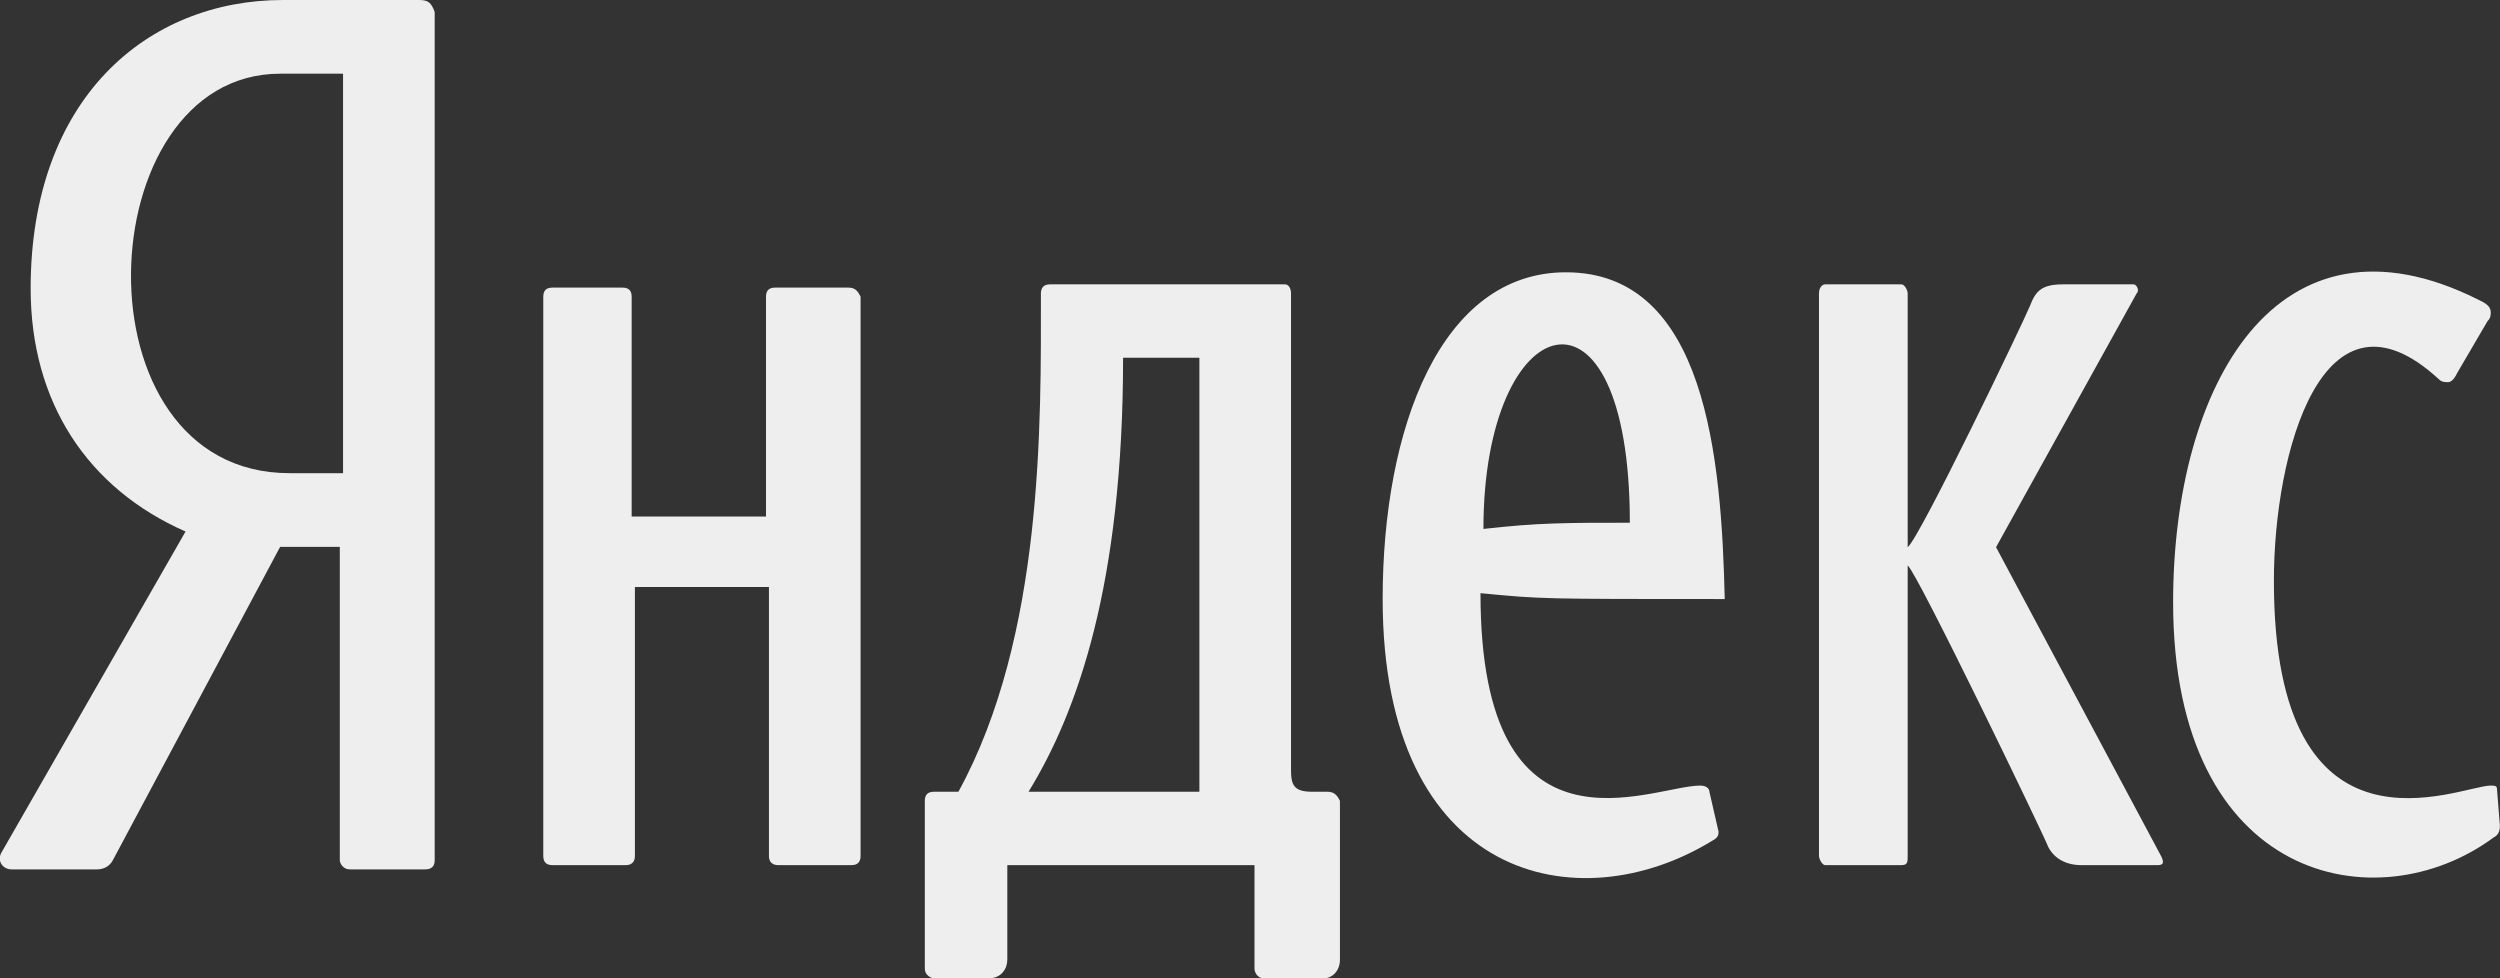
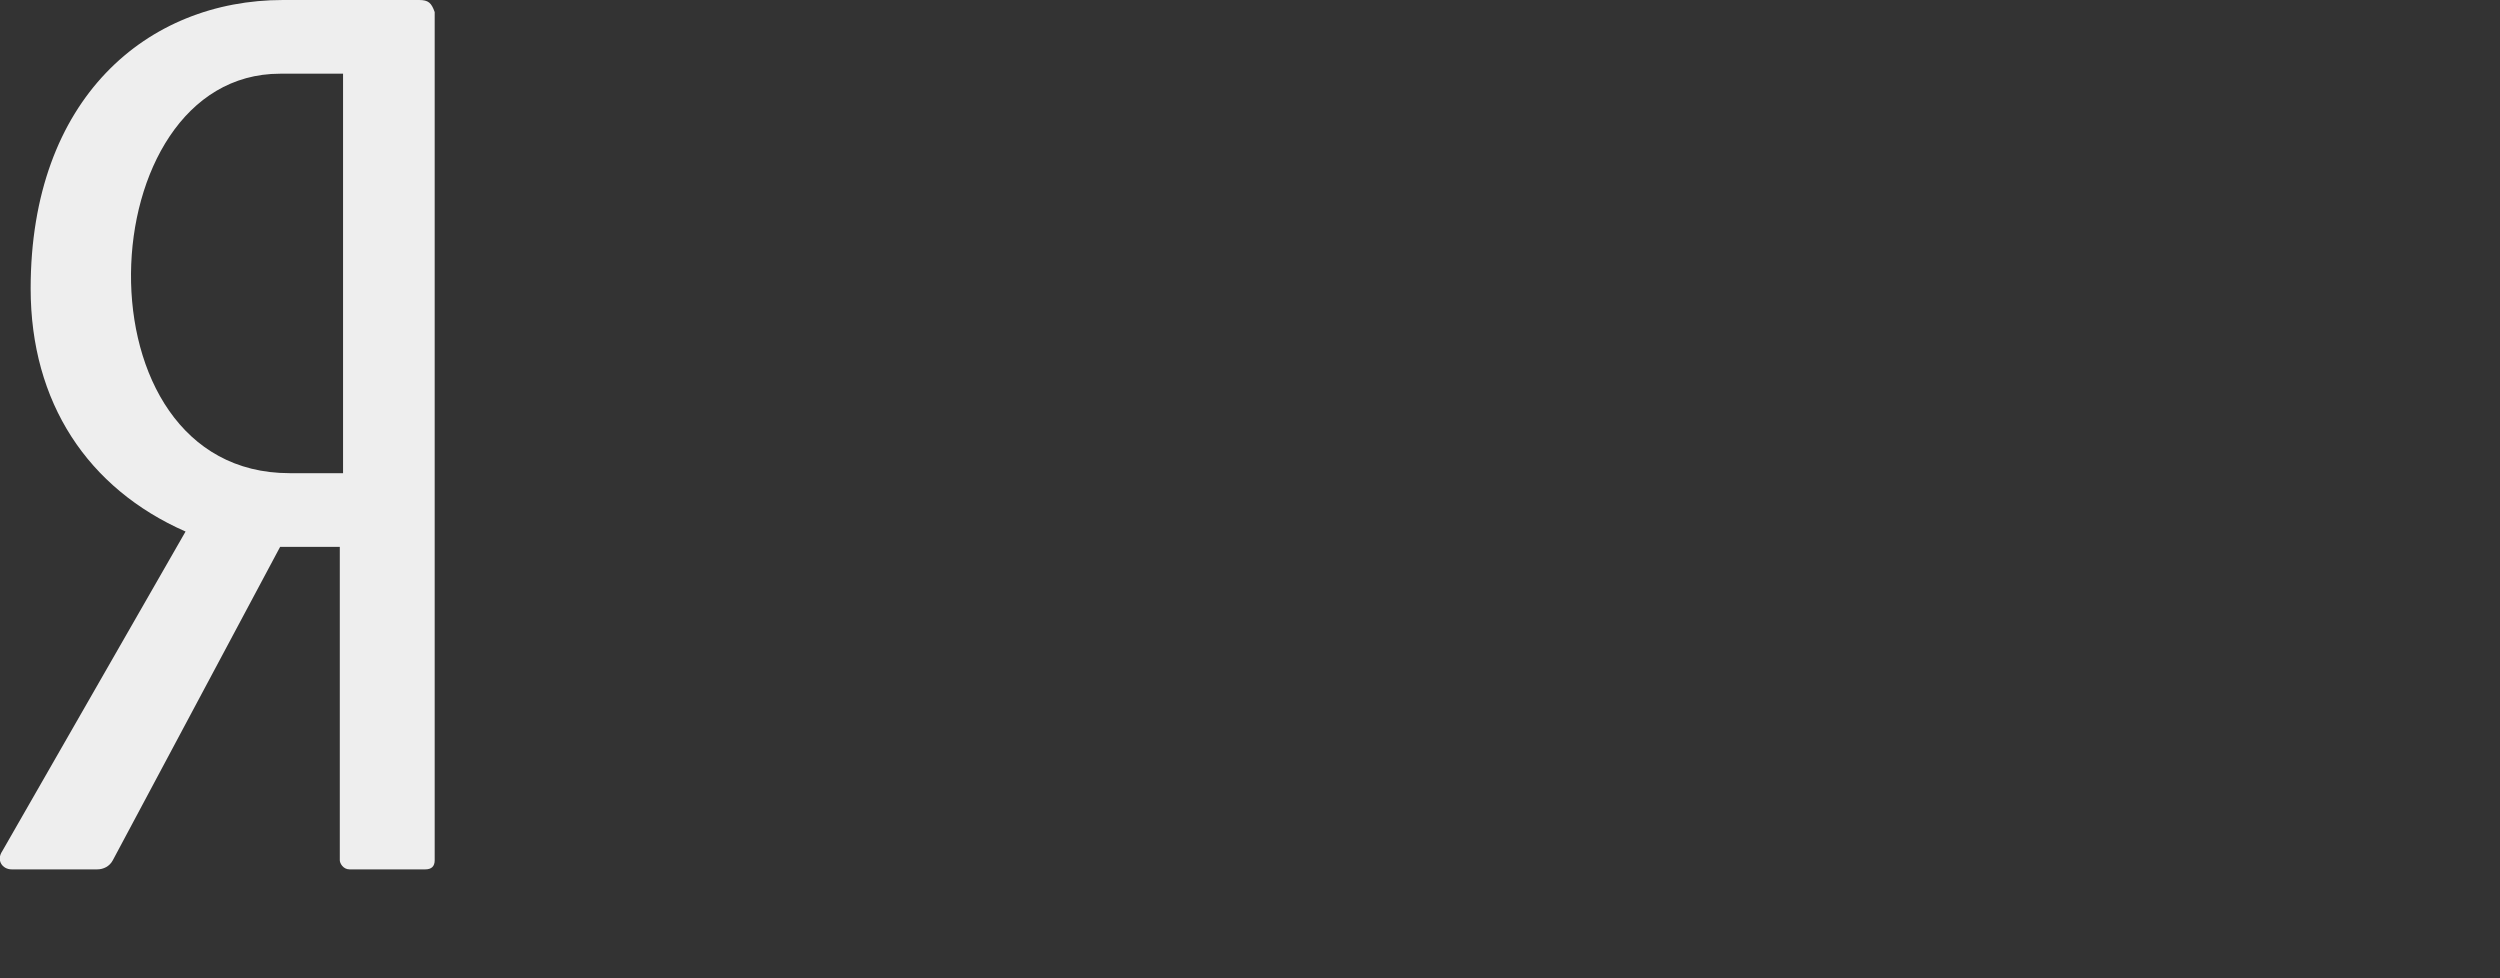
<svg xmlns="http://www.w3.org/2000/svg" width="76.664" height="30" viewBox="0 0 76.664 30" fill="none">
  <rect x="0" y="0" width="76.664" height="30" fill="#333333" stroke="none" />
  <desc>
			Created with Pixso.
	</desc>
  <defs />
  <path id="Vector" d="M12.85 0L8.68 0C4.52 0 0.94 3.01 0.94 8.85C0.94 12.34 2.69 14.98 5.69 16.3L0.07 26.1C-0.12 26.38 0.07 26.66 0.36 26.66L2.98 26.66C3.17 26.66 3.36 26.57 3.46 26.38L8.59 16.77L10.42 16.77L10.42 26.38C10.42 26.47 10.52 26.66 10.72 26.66L13.04 26.66C13.23 26.66 13.33 26.57 13.33 26.38L13.33 0.37C13.23 0.09 13.14 0 12.85 0ZM10.42 14.51L8.88 14.51C2.2 14.51 2.69 2.26 8.59 2.26L10.52 2.26L10.52 14.51L10.42 14.51Z" fill="#EEEEEE" fill-opacity="1" fill-rule="nonzero" />
-   <path id="Vector" d="M26.02 8.82L23.77 8.82C23.58 8.82 23.49 8.91 23.49 9.1L23.49 15.84L19.37 15.84L19.37 9.1C19.37 8.91 19.28 8.82 19.09 8.82L16.94 8.82C16.75 8.82 16.66 8.91 16.66 9.1L16.66 26.25C16.66 26.43 16.75 26.53 16.94 26.53L19.19 26.53C19.37 26.53 19.47 26.43 19.47 26.25L19.47 18L23.58 18L23.58 26.25C23.58 26.43 23.68 26.53 23.87 26.53L26.11 26.53C26.3 26.53 26.39 26.43 26.39 26.25L26.39 9.1C26.3 8.91 26.21 8.82 26.02 8.82ZM76.57 24.18C76.57 24.09 76.47 24.09 76.38 24.09C75.44 24.09 69.73 26.81 69.73 17.81C69.73 13.88 71.23 8.35 74.79 11.63C74.88 11.72 74.98 11.72 75.07 11.72C75.16 11.72 75.26 11.63 75.35 11.44L76.28 9.85C76.38 9.75 76.38 9.66 76.38 9.57C76.38 9.38 76.19 9.28 76 9.19C69.83 6.1 66.64 11.81 66.64 18.47C66.64 27.09 72.92 28.31 76.47 25.68C76.66 25.59 76.66 25.4 76.66 25.31L76.57 24.18ZM61.21 16.78L65.52 9C65.62 8.91 65.52 8.72 65.43 8.72L63.27 8.72C62.62 8.72 62.43 8.91 62.25 9.38C62.06 9.85 58.87 16.5 58.5 16.78L58.5 9C58.5 8.91 58.41 8.72 58.31 8.72L55.97 8.72C55.88 8.72 55.78 8.82 55.78 9L55.78 26.25C55.78 26.34 55.88 26.53 55.97 26.53L58.31 26.53C58.5 26.53 58.5 26.43 58.5 26.25L58.5 17.34C58.78 17.53 62.71 25.68 62.81 25.97C63 26.34 63.37 26.53 63.83 26.53L66.17 26.53C66.36 26.53 66.36 26.43 66.27 26.25L61.21 16.78ZM40.71 24.28L40.25 24.28C39.69 24.28 39.59 24.09 39.59 23.62L39.59 9C39.59 8.82 39.5 8.72 39.41 8.72L32.2 8.72C32.01 8.72 31.92 8.82 31.92 9C31.92 12.94 32.01 19.5 29.39 24.28L28.64 24.28C28.45 24.28 28.36 24.37 28.36 24.56L28.36 29.71C28.36 29.9 28.55 30 28.64 30L30.33 30C30.7 30 30.89 29.71 30.89 29.43L30.89 26.53L38.47 26.53L38.47 29.71C38.47 29.81 38.56 30 38.75 30L40.62 30C40.81 30 41.09 29.81 41.09 29.43L41.09 24.56C41 24.37 40.9 24.28 40.71 24.28ZM36.78 24.28L31.54 24.28C33.04 21.84 34.44 17.91 34.44 10.97L36.78 10.97L36.78 24.28ZM48.02 8.35C44.18 8.35 42.4 13.13 42.4 18.37C42.4 27 48.39 28.31 52.51 25.78C52.7 25.68 52.7 25.59 52.7 25.5L52.42 24.28C52.42 24.18 52.32 24.09 52.14 24.09C50.64 24.09 45.4 26.72 45.4 18.19C47.27 18.37 47.27 18.37 52.89 18.37C52.79 14.06 52.32 8.35 48.02 8.35ZM45.49 16.22C45.49 9.38 49.98 8.07 49.98 16.03C48.02 16.03 47.17 16.03 45.49 16.22Z" fill="#EEEEEE" fill-opacity="1" fill-rule="nonzero" />
</svg>